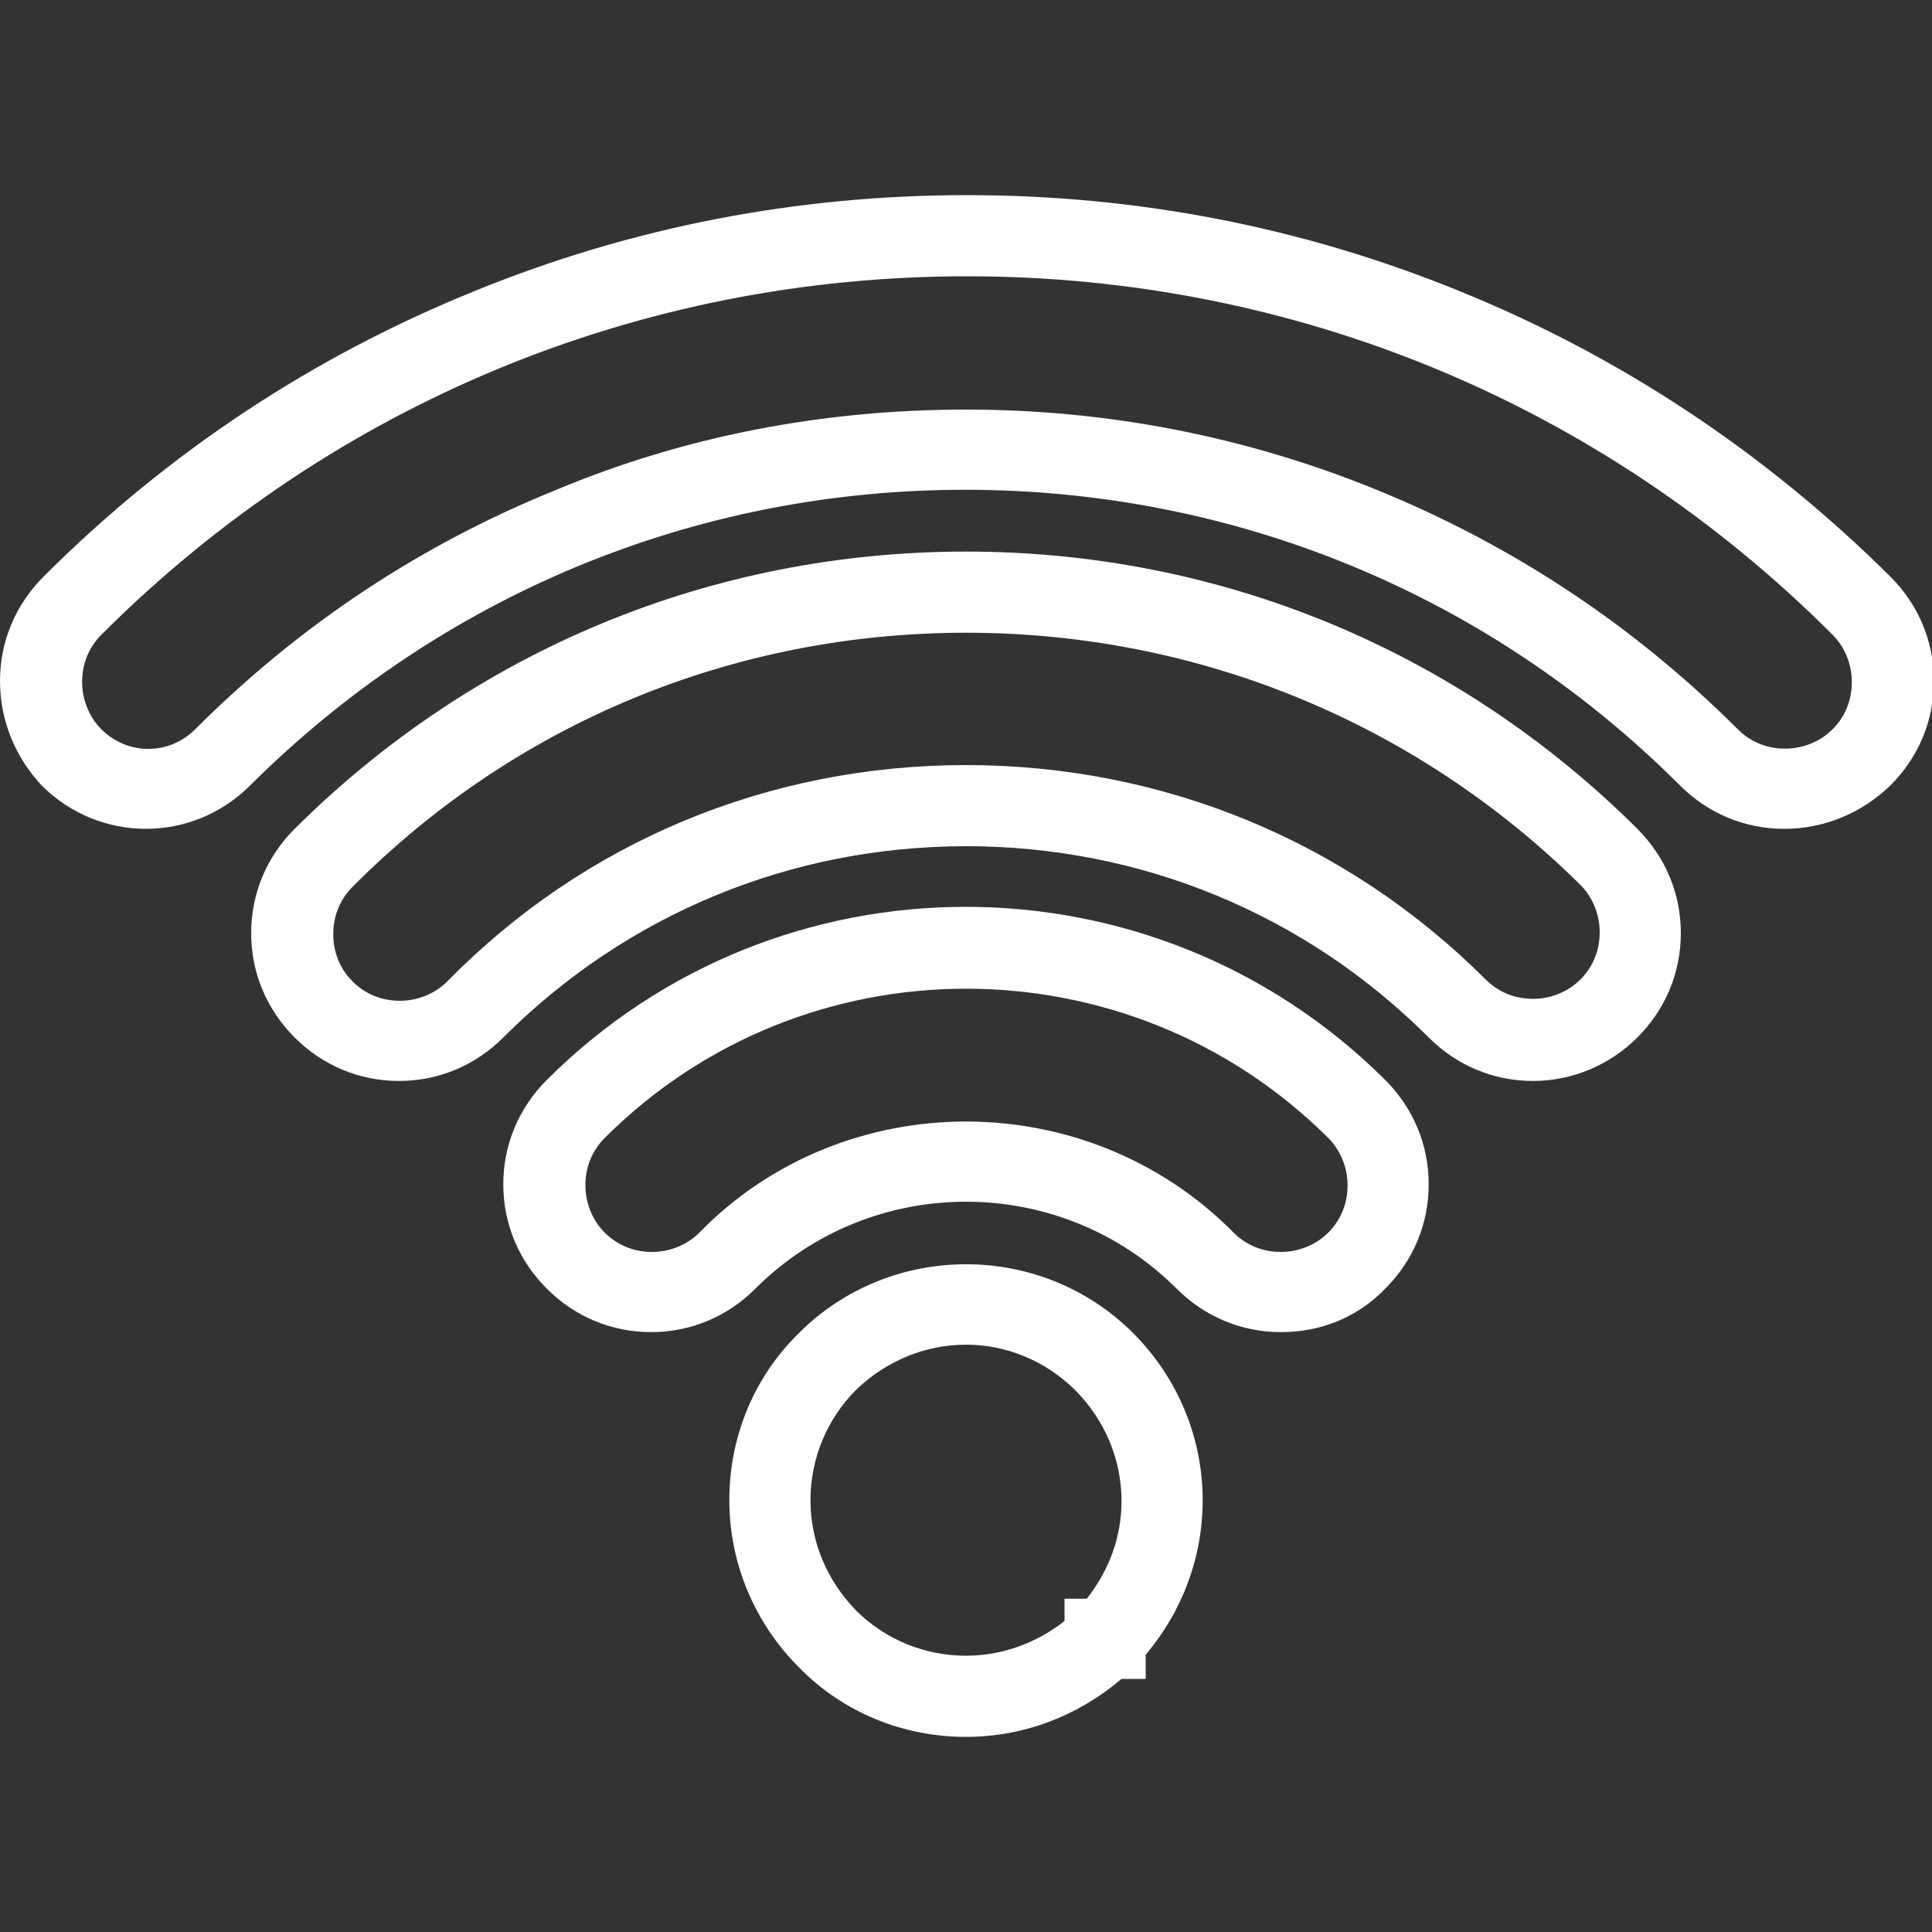
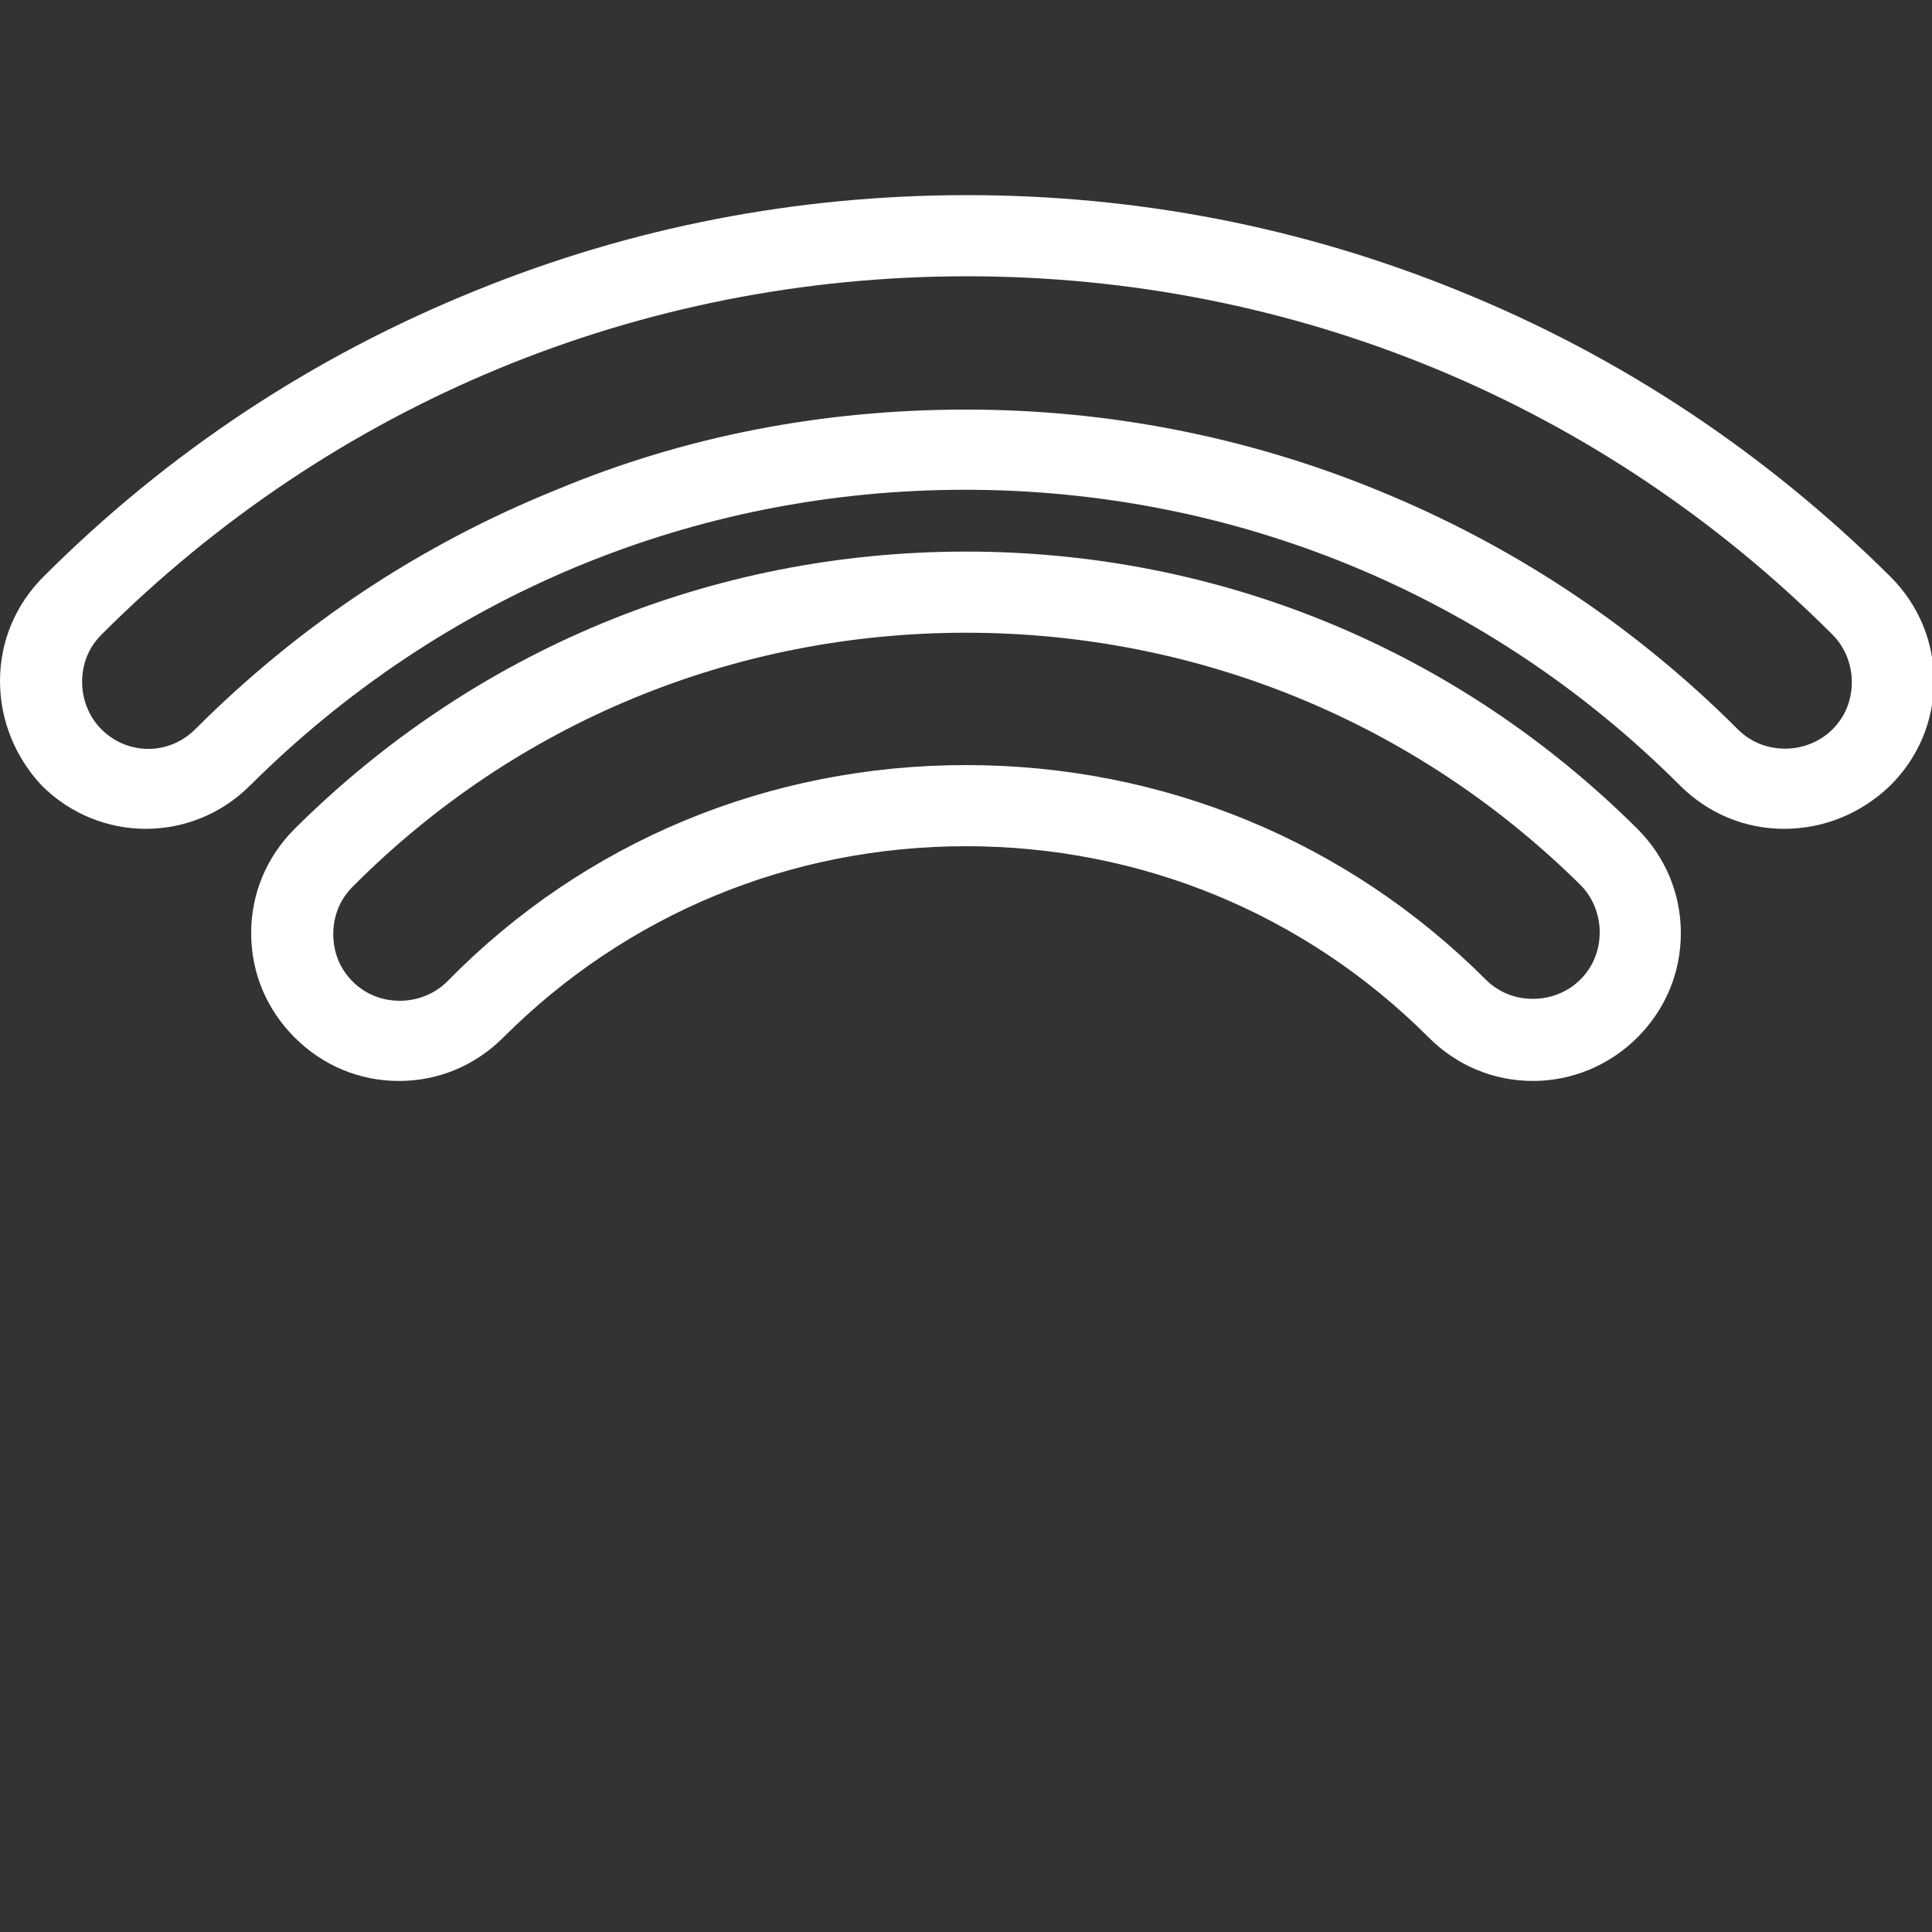
<svg xmlns="http://www.w3.org/2000/svg" version="1.1" id="Layer_1" x="0px" y="0px" viewBox="0 0 200 200" style="enable-background:new 0 0 200 200;" xml:space="preserve">
  <rect x="0" y="0" width="200" height="200" fill="#333333" stroke="none" />
  <style type="text/css">
	.st0{fill:#FFFFFF;}
</style>
  <g>
    <g>
      <g>
        <path class="st0" d="M184.7,85.8c-4.1,0-7.9-1.6-10.8-4.5c-19.7-19.7-46-30.6-74-30.6c-28,0-54.2,10.9-74,30.6     c-3,3-6.9,4.5-10.8,4.5c-3.9,0-7.8-1.5-10.8-4.5C1.6,78.4,0,74.6,0,70.5c0-4.1,1.6-7.9,4.5-10.8c12.9-12.9,27.9-22.8,44.7-29.6     c16.2-6.6,33.3-9.9,50.9-9.9c17.6,0,34.7,3.3,50.9,9.9c16.8,6.8,31.8,16.8,44.7,29.6c2.9,2.9,4.5,6.7,4.5,10.8     c0,4.1-1.6,7.9-4.5,10.8C192.7,84.2,188.8,85.8,184.7,85.8z M100,42.4C100,42.4,100,42.4,100,42.4c14.7,0,29,2.8,42.5,8.3     c14,5.7,26.6,14,37.4,24.8c1.3,1.3,3,2,4.9,2c1.8,0,3.6-0.7,4.9-2c1.3-1.3,2-3,2-4.9c0-1.8-0.7-3.6-2-4.9     c-23.9-23.9-55.7-37.1-89.6-37.1c-33.9,0-65.7,13.2-89.6,37.1c-1.3,1.3-2,3-2,4.9c0,1.8,0.7,3.6,2,4.9c2.7,2.7,7,2.7,9.7,0     c10.8-10.8,23.3-19.1,37.4-24.8C71,45.1,85.3,42.4,100,42.4z" />
      </g>
    </g>
    <g>
      <g>
        <path class="st0" d="M158.7,111.9c-4.1,0-7.9-1.6-10.8-4.5c-12.8-12.8-29.8-19.8-47.9-19.8s-35.1,7-47.9,19.8     c-2.9,2.9-6.7,4.5-10.8,4.5s-7.9-1.6-10.8-4.5c-2.9-2.9-4.5-6.7-4.5-10.8s1.6-7.9,4.5-10.8C49.1,67.3,73.7,57.1,100,57.1     c26.3,0,50.9,10.2,69.5,28.7c2.9,2.9,4.5,6.7,4.5,10.8c0,4.1-1.6,7.9-4.5,10.8C166.6,110.3,162.7,111.9,158.7,111.9z M100,79.2     c20.4,0,39.5,7.9,53.8,22.2c1.3,1.3,3,2,4.9,2c1.8,0,3.6-0.7,4.9-2c1.3-1.3,2-3,2-4.9c0-1.8-0.7-3.6-2-4.9     C146.6,74.8,124,65.5,100,65.5c-24,0-46.6,9.3-63.5,26.3c-1.3,1.3-2,3-2,4.9s0.7,3.6,2,4.9c1.3,1.3,3,2,4.9,2     c1.8,0,3.6-0.7,4.9-2C60.5,87.1,79.6,79.2,100,79.2z" />
      </g>
    </g>
    <g>
      <g>
-         <path class="st0" d="M132.6,137.9c-4.1,0-7.9-1.6-10.8-4.5c-12-12-31.6-12-43.6,0c-2.9,2.9-6.7,4.5-10.8,4.5c0,0,0,0,0,0     c-4.1,0-7.9-1.6-10.8-4.5c-2.9-2.9-4.5-6.7-4.5-10.8c0-4.1,1.6-7.9,4.5-10.8c23.9-23.9,62.8-23.9,86.8,0     c2.9,2.9,4.5,6.7,4.5,10.8c0,4.1-1.6,7.9-4.5,10.8C140.5,136.4,136.7,137.9,132.6,137.9z M100,116.1c10,0,20.1,3.8,27.7,11.5     c1.3,1.3,3,2,4.9,2c1.8,0,3.6-0.7,4.9-2c1.3-1.3,2-3,2-4.9c0-1.8-0.7-3.6-2-4.9c-20.7-20.6-54.3-20.6-74.9,0c-1.3,1.3-2,3-2,4.9     c0,1.8,0.7,3.6,2,4.9c1.3,1.3,3,2,4.9,2c0,0,0,0,0,0c1.8,0,3.6-0.7,4.9-2C79.9,119.9,90,116.1,100,116.1z" />
-       </g>
+         </g>
    </g>
    <g>
      <g>
-         <path class="st0" d="M100,179.8c-6.5,0-12.7-2.5-17.3-7.2c-4.6-4.6-7.2-10.8-7.2-17.3c0-6.5,2.5-12.7,7.2-17.3     c9.5-9.5,25.1-9.5,34.6,0c4.6,4.6,7.2,10.8,7.2,17.3c0,5.9-2.1,11.5-5.9,16v2.5l-2.5,0C111.5,177.7,105.9,179.8,100,179.8z      M100,139.2c-4.1,0-8.2,1.6-11.4,4.7c-3,3-4.7,7.1-4.7,11.4c0,4.3,1.7,8.3,4.7,11.4c3,3,7.1,4.7,11.4,4.7c3.7,0,7.3-1.3,10.2-3.6     v-2.3h2.3c2.3-2.9,3.6-6.4,3.6-10.1c0-4.3-1.7-8.3-4.7-11.4C108.2,140.8,104.1,139.2,100,139.2z" />
-       </g>
+         </g>
    </g>
  </g>
</svg>